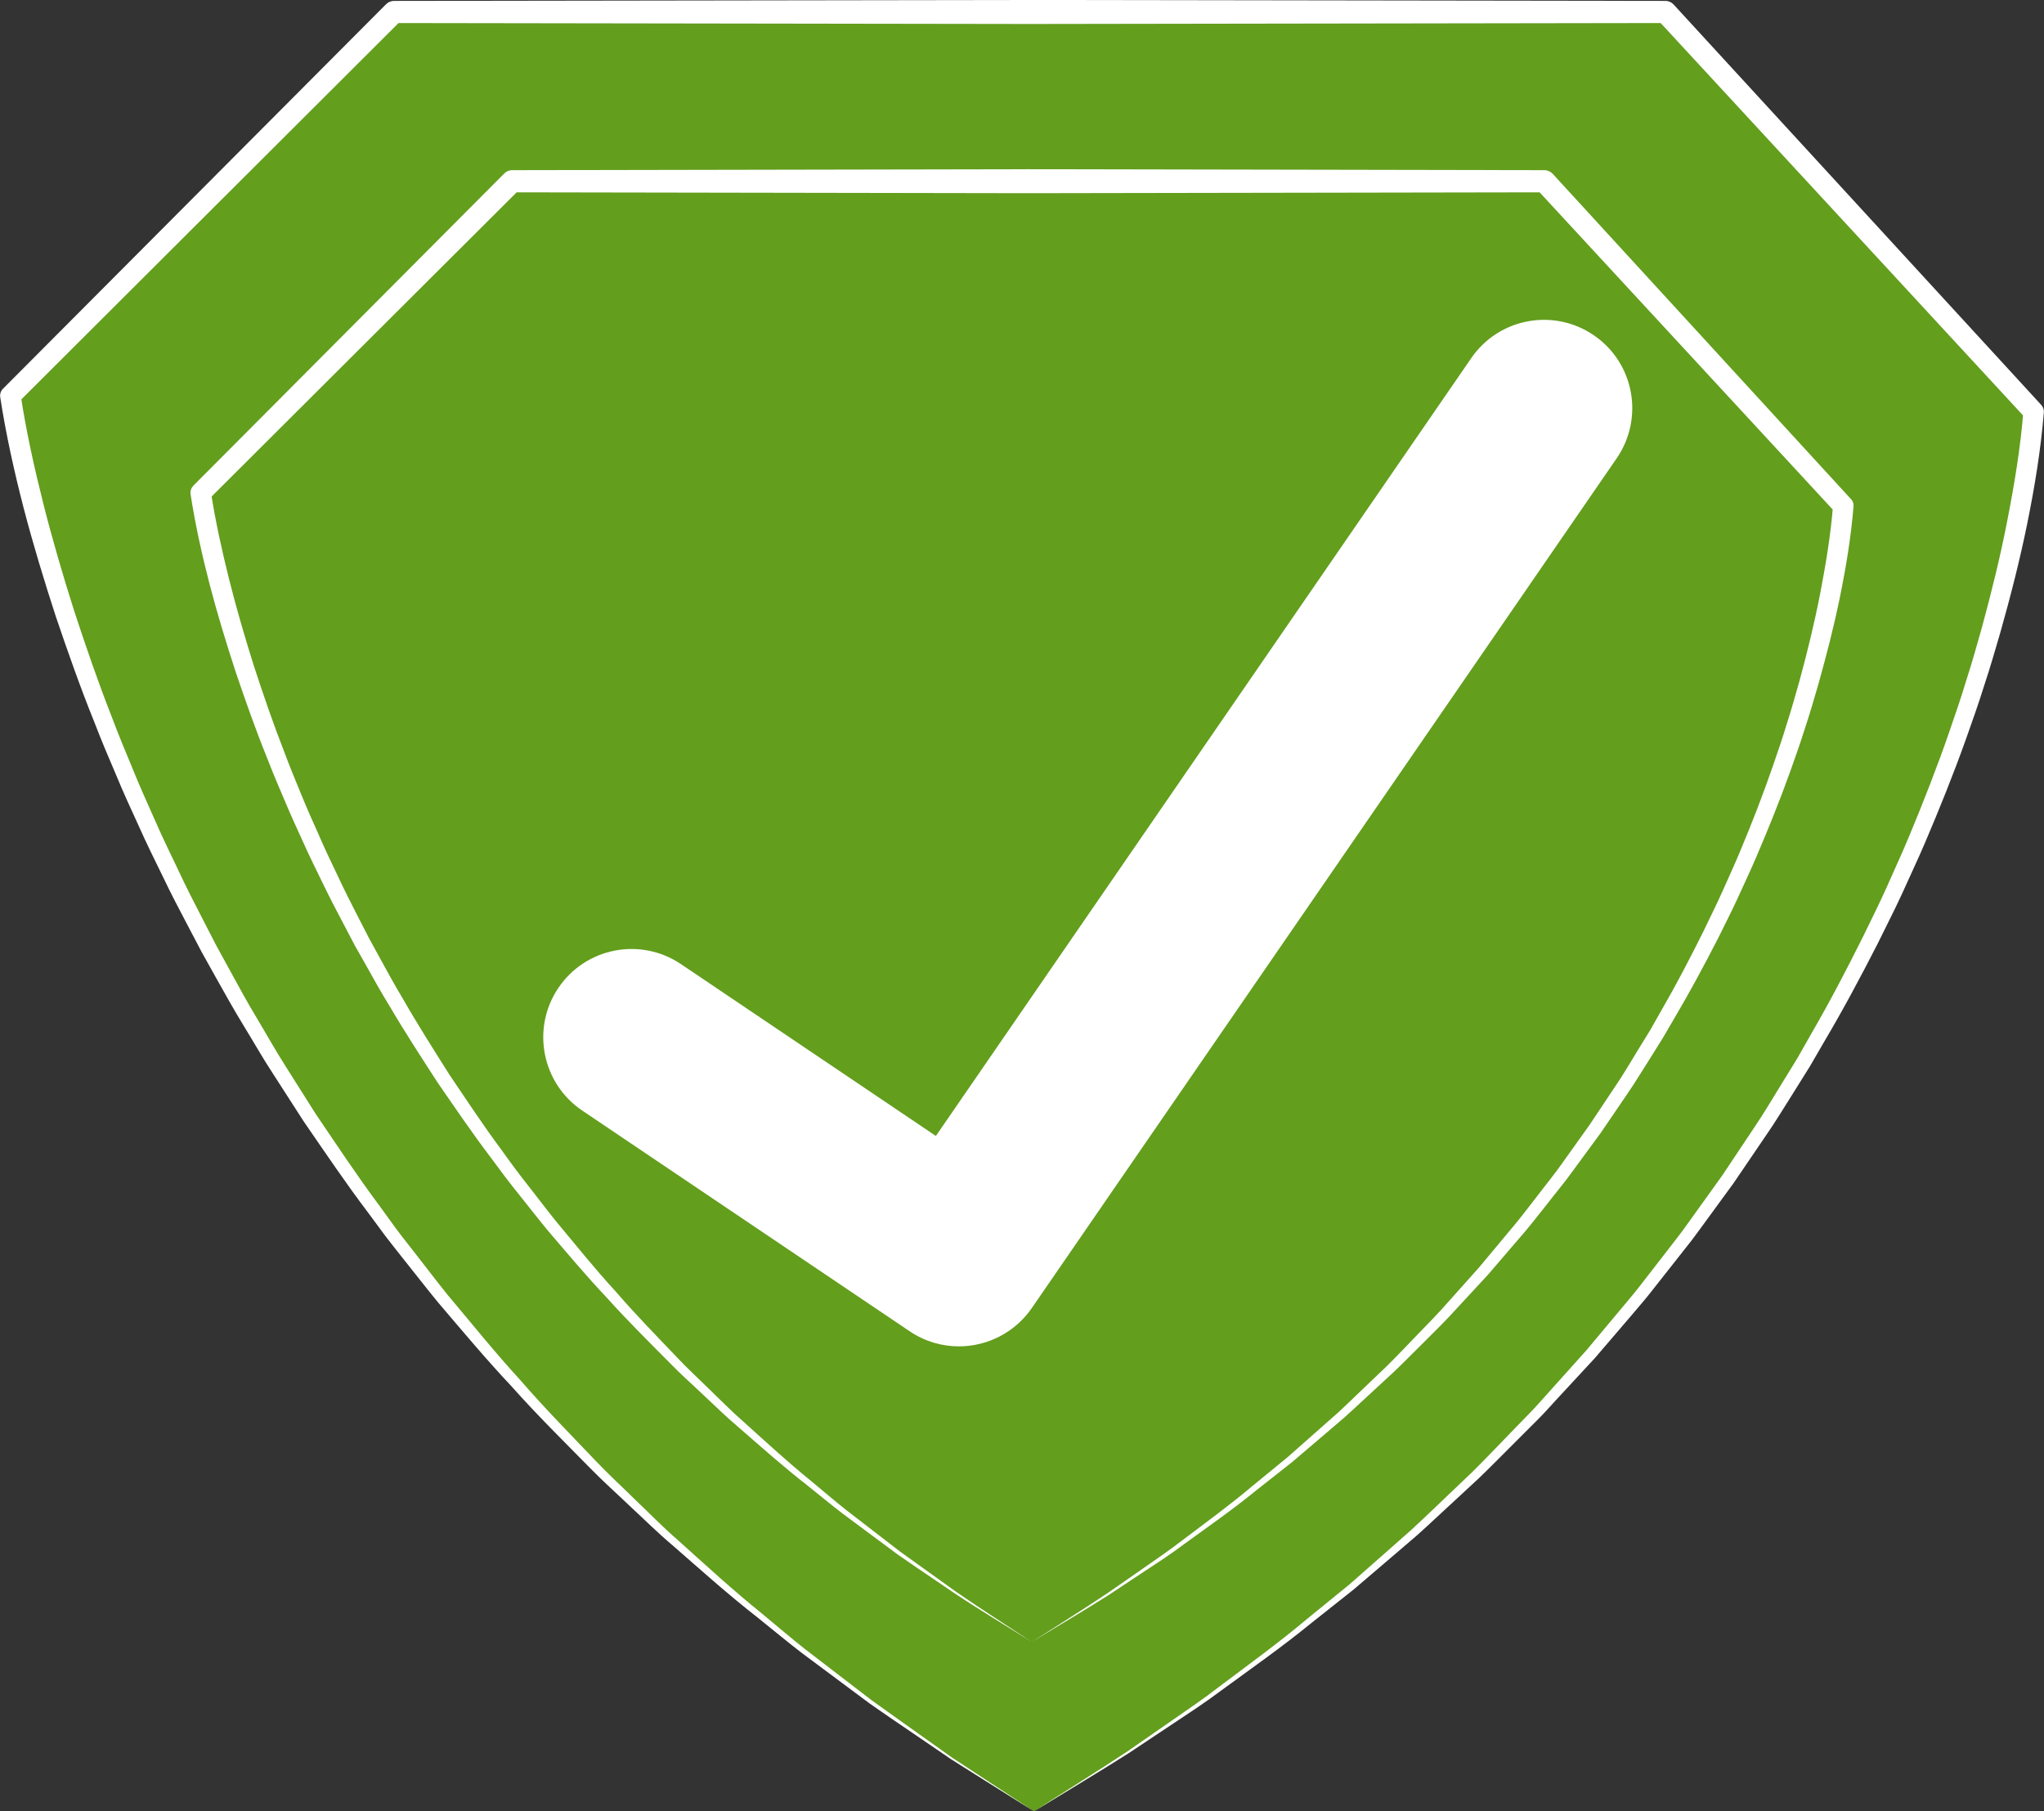
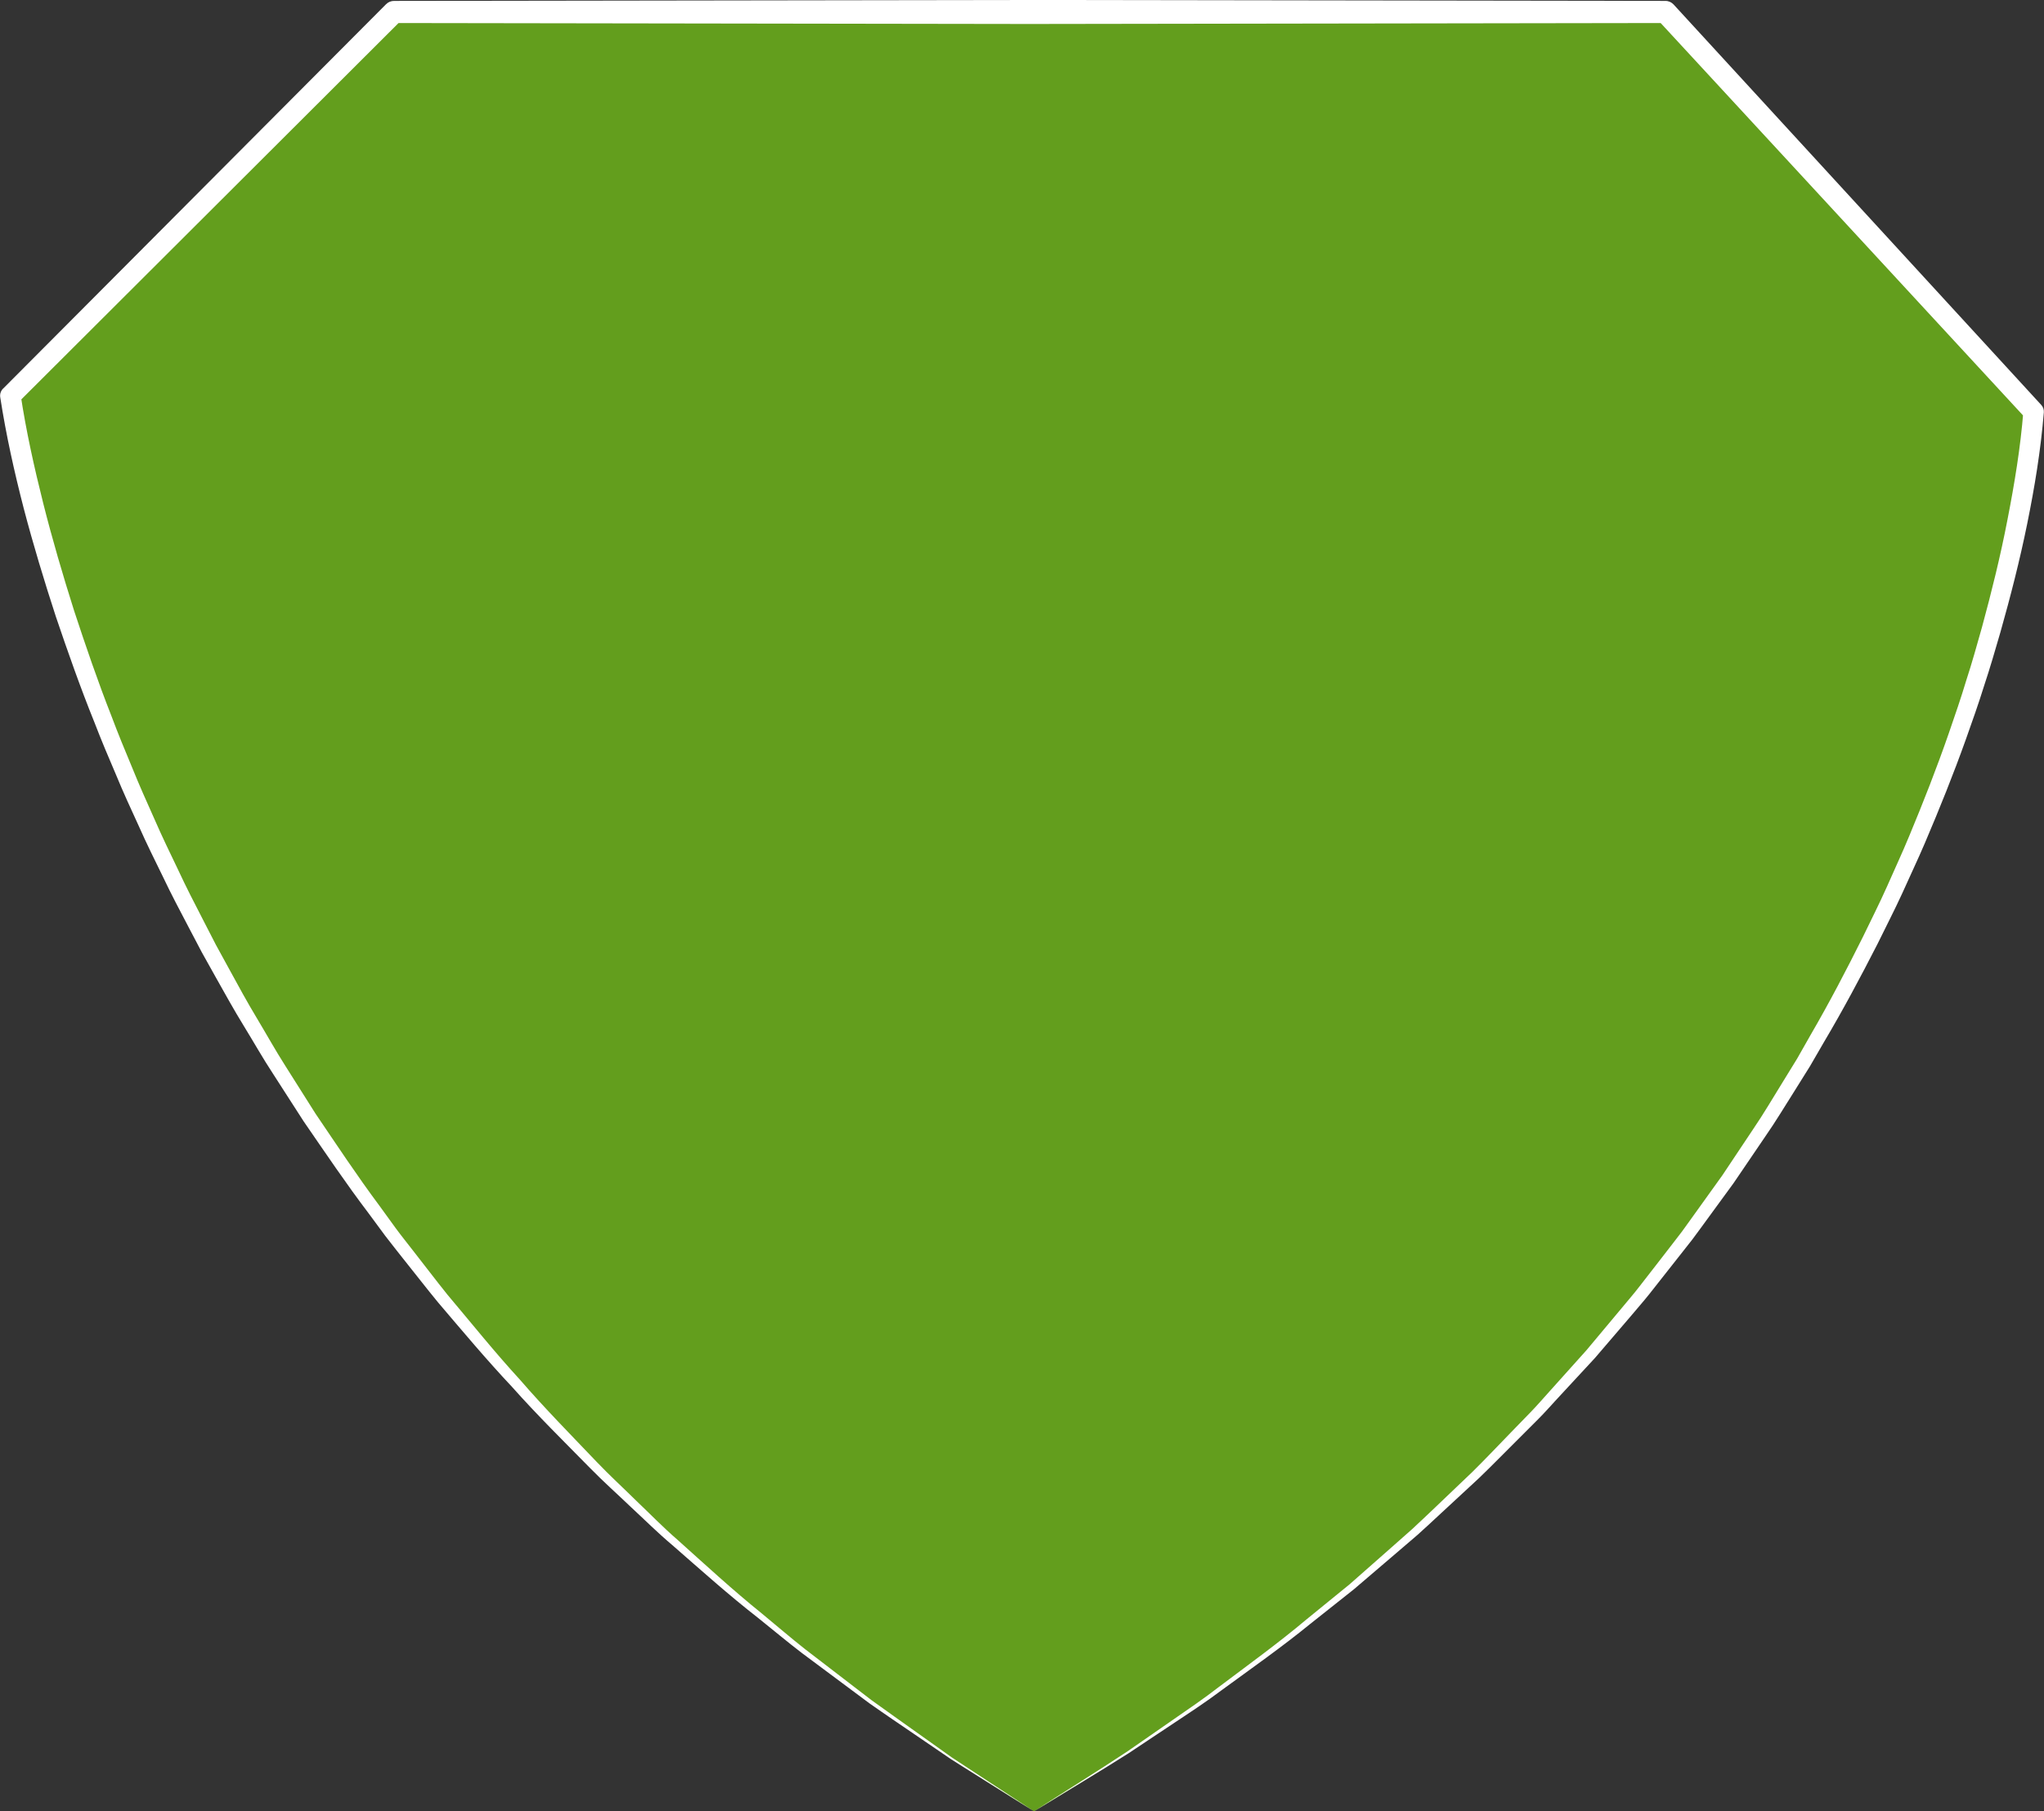
<svg xmlns="http://www.w3.org/2000/svg" height="226.5" preserveAspectRatio="xMidYMid meet" version="1.1" viewBox="84.7 98.8 255.6 226.5" width="255.6" zoomAndPan="magnify">
  <rect x="84.7" y="98.8" width="255.6" height="226.5" fill="#333333" stroke="none" />
  <g id="surface1">
    <g id="change1_1">
      <path d="m214 325.3c-114-70-128-177-128-177l25.66-25.68 22.31-22.32h159l46.03 50s-6 104-125 175" fill="#639e1d" />
    </g>
    <g id="change2_1">
      <path d="m214 325.3c3.9-2.51 7.85-4.95 11.71-7.51l5.72-3.97c1.9-1.31 3.82-2.62 5.65-4.04 3.7-2.79 7.46-5.5 11-8.48l5.39-4.39 5.21-4.59 2.6-2.3c0.86-0.78 1.68-1.59 2.53-2.38l5.02-4.79c1.65-1.63 3.24-3.31 4.85-4.97l2.42-2.49c0.81-0.83 1.56-1.71 2.34-2.57l4.63-5.16 4.45-5.32c0.73-0.89 1.5-1.76 2.2-2.68l2.13-2.74 2.12-2.74c0.72-0.91 1.41-1.83 2.07-2.78l4.04-5.63 3.85-5.77c1.3-1.9 2.46-3.9 3.68-5.86l1.82-2.96 1.71-3.01c2.32-3.99 4.46-8.09 6.52-12.22 1-2.08 2.05-4.14 2.99-6.25 0.92-2.11 1.91-4.2 2.79-6.34 1.77-4.25 3.46-8.55 4.97-12.91 0.75-2.18 1.51-4.36 2.17-6.57 0.72-2.19 1.33-4.41 1.96-6.63 1.21-4.45 2.32-8.93 3.19-13.45 0.88-4.5 1.64-9.09 1.99-13.58l0.34 0.94-46.11-49.93 1.02 0.45-79.5 0.12-79.5-0.12 0.98-0.41-48.04 47.93 0.367-1.07c0.676 4.51 1.696 9.1 2.828 13.6 1.137 4.51 2.45 8.98 3.856 13.42 1.457 4.43 2.965 8.84 4.672 13.18 0.82 2.19 1.707 4.34 2.607 6.49 0.87 2.16 1.83 4.29 2.78 6.42 0.93 2.14 1.95 4.24 2.96 6.34 0.98 2.12 2.05 4.19 3.12 6.26l1.6 3.11 1.68 3.07c1.12 2.05 2.23 4.1 3.44 6.1 1.2 2 2.33 4.04 3.59 6.01l3.74 5.92c2.62 3.86 5.19 7.76 7.98 11.5l2.06 2.84c0.69 0.94 1.42 1.84 2.14 2.77 1.44 1.84 2.85 3.7 4.31 5.52 3.01 3.57 5.93 7.22 9.09 10.66 3.06 3.54 6.34 6.86 9.57 10.25 1.61 1.69 3.34 3.27 5 4.91 1.69 1.61 3.32 3.29 5.09 4.82 3.48 3.12 6.92 6.3 10.56 9.23 1.81 1.49 3.58 3.02 5.42 4.47l5.56 4.27 2.79 2.14 2.85 2.04 5.72 4.07 1.43 1.02 4.4 2.89zl-8.93-5.6-1.48-0.94-1.45-0.99-5.81-3.96c-0.96-0.67-1.94-1.32-2.89-2l-2.82-2.1-5.64-4.2c-1.86-1.42-3.66-2.94-5.49-4.4-3.7-2.88-7.19-6.02-10.72-9.1-1.8-1.51-3.46-3.17-5.18-4.76-1.7-1.63-3.45-3.18-5.09-4.86-3.29-3.35-6.64-6.64-9.76-10.15-3.22-3.42-6.23-7.02-9.28-10.6-1.49-1.81-2.92-3.67-4.39-5.5-0.72-0.93-1.47-1.84-2.18-2.78l-2.09-2.83c-2.84-3.74-5.46-7.64-8.13-11.51l-3.81-5.92c-1.3-1.97-2.45-4.02-3.68-6.02s-2.37-4.06-3.52-6.11l-1.72-3.08-1.64-3.12c-1.09-2.07-2.19-4.15-3.2-6.28-1.03-2.11-2.08-4.21-3.03-6.36-0.98-2.14-1.97-4.27-2.863-6.45-0.93-2.16-1.844-4.33-2.687-6.52-1.762-4.36-3.325-8.8-4.84-13.27-1.457-4.47-2.825-8.98-4.016-13.53-1.18-4.58-2.203-9.15-2.937-13.9-0.059-0.39 0.078-0.78 0.339-1.05l0.028-0.02 47.896-48.074c0.27-0.265 0.62-0.402 0.98-0.402l79.5-0.117 79.5 0.117c0.4 0 0.76 0.176 1.01 0.445l45.97 50.071 0.02 0.02c0.23 0.26 0.34 0.6 0.31 0.92-0.39 4.76-1.15 9.34-2.08 13.93-0.93 4.58-2.09 9.1-3.36 13.59-0.65 2.24-1.3 4.48-2.04 6.7-0.69 2.22-1.47 4.42-2.25 6.61-1.57 4.4-3.31 8.72-5.14 13.01-0.91 2.14-1.92 4.24-2.87 6.37-0.97 2.12-2.05 4.18-3.07 6.28-2.12 4.14-4.31 8.25-6.69 12.26l-1.75 3.02-1.85 2.96c-1.25 1.96-2.44 3.97-3.77 5.87l-3.93 5.78-4.12 5.64c-0.67 0.94-1.38 1.87-2.11 2.77l-2.16 2.74-2.16 2.74c-0.72 0.91-1.5 1.78-2.24 2.67l-4.54 5.3-4.74 5.12c-0.79 0.85-1.55 1.73-2.38 2.55l-2.46 2.46c-1.66 1.64-3.27 3.31-4.95 4.92l-5.11 4.73c-0.86 0.79-1.7 1.59-2.57 2.36l-2.65 2.27-5.29 4.52-5.46 4.33c-3.6 2.94-7.41 5.6-11.15 8.34-1.86 1.4-3.8 2.67-5.73 3.95l-5.8 3.86c-3.91 2.49-7.91 4.84-11.86 7.28" fill="#fff" />
    </g>
    <g id="change1_2">
      <path d="m213.72 304.13c-92.55-56.83-103.92-143.7-103.92-143.7l20.83-20.84 18.11-18.13h129.09l37.37 40.59s-4.87 84.44-101.48 142.08" fill="#639e1d" />
    </g>
    <g id="change2_2">
-       <path d="m213.72 304.13c3.16-2.04 6.37-4.03 9.49-6.12l4.63-3.22c1.55-1.08 3.1-2.14 4.59-3.29 3-2.27 6.05-4.48 8.92-6.91l4.36-3.57 4.22-3.73 2.12-1.87c0.69-0.63 1.36-1.29 2.04-1.94l4.07-3.89c1.34-1.32 2.62-2.69 3.93-4.04 1.31-1.34 2.62-2.69 3.85-4.1l3.75-4.2 3.6-4.32c1.23-1.43 2.37-2.91 3.51-4.4 1.13-1.5 2.34-2.94 3.4-4.48l3.27-4.58 3.12-4.68c1.06-1.54 2-3.17 2.98-4.76l1.47-2.39 1.39-2.45c1.88-3.24 3.61-6.57 5.28-9.92 0.8-1.69 1.65-3.36 2.41-5.07 0.76-1.72 1.55-3.41 2.26-5.14 1.44-3.45 2.8-6.94 4.02-10.48 0.61-1.77 1.22-3.53 1.76-5.33 0.57-1.77 1.07-3.57 1.58-5.37 0.98-3.61 1.87-7.24 2.58-10.9 0.7-3.65 1.32-7.38 1.6-11l0.34 0.95-37.45-40.53 1.02 0.45-64.54 0.11-64.55-0.11 0.98-0.41-39.01 38.9 0.36-1.07c0.55 3.64 1.38 7.36 2.29 11.01 0.92 3.66 1.98 7.28 3.12 10.89 1.18 3.59 2.4 7.17 3.78 10.69 0.66 1.77 1.38 3.52 2.1 5.26 0.71 1.76 1.49 3.48 2.26 5.21 0.74 1.74 1.58 3.44 2.39 5.15 0.79 1.71 1.66 3.4 2.52 5.08l1.3 2.53 1.36 2.48c0.91 1.66 1.81 3.33 2.79 4.95 1.88 3.29 3.91 6.48 5.93 9.68 2.12 3.14 4.21 6.31 6.47 9.35 1.1 1.54 2.22 3.07 3.4 4.55 1.17 1.49 2.31 3.01 3.5 4.48 2.43 2.9 4.79 5.87 7.36 8.66 2.47 2.87 5.13 5.58 7.75 8.33 1.3 1.38 2.7 2.66 4.05 3.99 1.37 1.31 2.69 2.68 4.12 3.92 2.82 2.54 5.61 5.12 8.56 7.51 1.47 1.21 2.9 2.45 4.39 3.63l4.51 3.48 2.26 1.74 2.31 1.66 4.63 3.32c3.12 2.17 6.34 4.2 9.5 6.31zc-3.21-2.03-6.48-3.98-9.65-6.09l-4.71-3.2-2.36-1.62-2.29-1.7-4.59-3.41c-1.51-1.15-2.97-2.38-4.46-3.56-3.01-2.34-5.85-4.88-8.72-7.37-1.46-1.23-2.82-2.58-4.21-3.87-1.38-1.32-2.82-2.58-4.14-3.94-2.68-2.71-5.4-5.39-7.95-8.23-2.62-2.77-5.07-5.69-7.55-8.6-1.21-1.47-2.38-2.98-3.57-4.47-1.2-1.48-2.34-3.01-3.47-4.55-2.31-3.04-4.45-6.2-6.62-9.34-2.07-3.2-4.16-6.4-6.09-9.7-1-1.62-1.93-3.29-2.86-4.96l-1.41-2.49-1.33-2.54c-0.89-1.69-1.79-3.38-2.61-5.1-0.84-1.72-1.69-3.43-2.47-5.17-0.79-1.74-1.6-3.47-2.33-5.24-0.76-1.75-1.5-3.51-2.19-5.3-1.44-3.54-2.71-7.15-3.94-10.77-1.19-3.64-2.31-7.3-3.28-11.01-0.96-3.72-1.79-7.42-2.39-11.3-0.06-0.4 0.08-0.78 0.34-1.05l0.02-0.03 38.88-39.04c0.26-0.26 0.61-0.4 0.96-0.4h0.01l64.55-0.12 64.54 0.12c0.4 0 0.76 0.17 1.02 0.44l37.29 40.67 0.03 0.02c0.24 0.26 0.34 0.6 0.31 0.92-0.32 3.89-0.94 7.6-1.7 11.34-0.76 3.72-1.71 7.4-2.74 11.05-0.53 1.82-1.06 3.64-1.66 5.44-0.57 1.81-1.2 3.59-1.84 5.38-1.28 3.57-2.7 7.08-4.19 10.56-0.74 1.74-1.56 3.45-2.34 5.18-0.79 1.72-1.66 3.4-2.49 5.1-1.73 3.36-3.52 6.7-5.45 9.96l-1.43 2.45-1.5 2.4c-1.02 1.6-1.99 3.22-3.07 4.78l-3.19 4.68-3.36 4.58c-1.09 1.54-2.32 2.98-3.47 4.48-1.17 1.49-2.34 2.97-3.59 4.39l-3.69 4.3-3.85 4.16c-1.26 1.4-2.6 2.73-3.94 4.06-1.35 1.32-2.66 2.68-4.03 3.98l-4.16 3.84c-0.7 0.64-1.38 1.29-2.09 1.91l-2.15 1.84-4.31 3.67-4.44 3.5c-2.92 2.39-6.02 4.54-9.07 6.76-1.5 1.13-3.08 2.17-4.66 3.2l-4.71 3.12c-3.18 2.02-6.43 3.92-9.64 5.89" fill="#fff" />
-     </g>
+       </g>
    <g id="change2_3">
-       <path d="m204.61 267.16c-2.13 0-4.27-0.61-6.16-1.89l-40.95-27.6c-5.05-3.41-6.39-10.28-2.98-15.33 3.41-5.06 10.27-6.39 15.33-2.98l31.88 21.49 66.95-97.27c3.46-5.03 10.33-6.29 15.35-2.84 5.03 3.46 6.29 10.33 2.84 15.36l-73.15 106.28c-2.15 3.1-5.6 4.78-9.11 4.78" fill="#fff" />
-     </g>
+       </g>
  </g>
</svg>